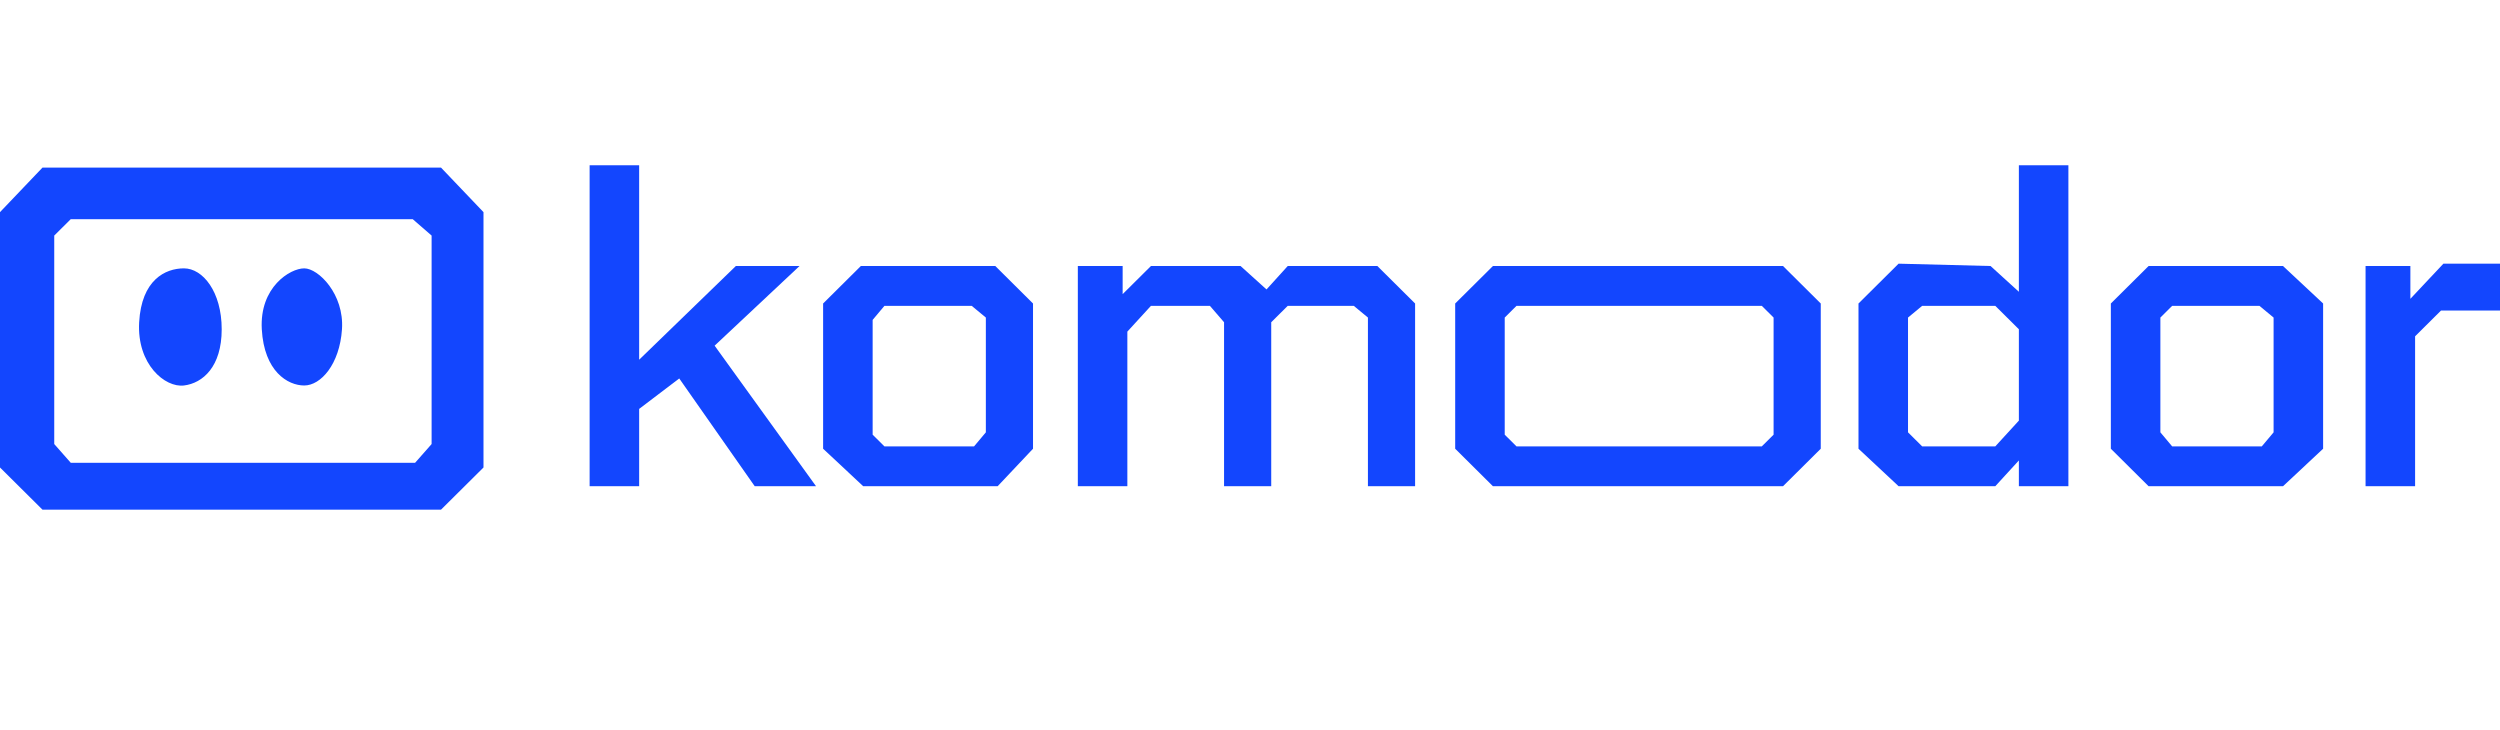
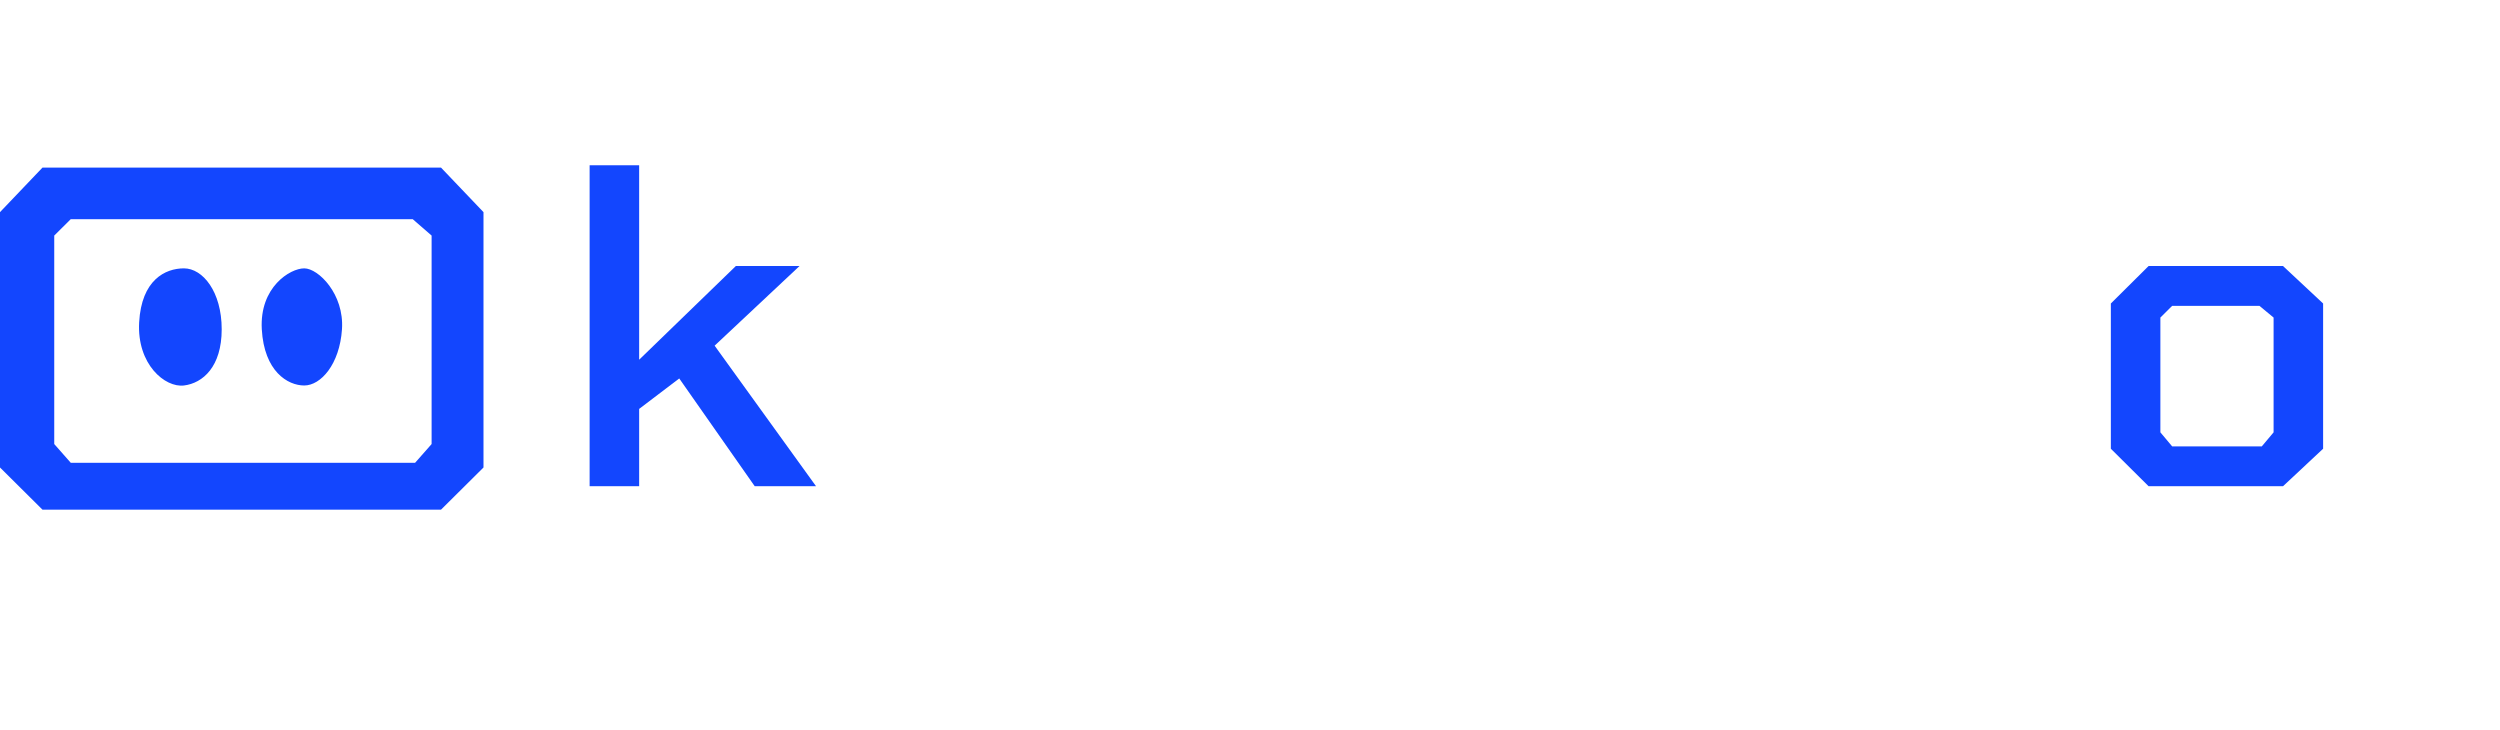
<svg xmlns="http://www.w3.org/2000/svg" width="363" height="106" viewBox="0 0 363 106" fill="none">
  <path d="M92.805 24H85.613V70.599H92.805V59.374L98.626 54.952L109.585 70.599H118.489L103.763 50.191L116.092 38.626H106.845L92.805 52.231V24Z" fill="#1346FE" />
-   <path d="M163.008 38.626H156.501V70.599H163.692V48.15L167.117 44.408H175.678L177.733 46.789V70.599H184.582V46.789L186.979 44.408H196.568L198.623 46.109V70.599H205.472V44.068L199.992 38.626H186.979L183.897 42.027L180.13 38.626H167.117L163.008 42.708V38.626Z" fill="#1346FE" />
-   <path d="M349.987 38.626H343.48V70.599H350.672V48.83L354.439 45.088H363V38.286H354.781L349.987 43.388V38.626Z" fill="#1346FE" />
-   <path fill-rule="evenodd" clip-rule="evenodd" d="M0 30.803L6.164 24.34H64.039L70.203 30.803V67.878L64.039 74H6.164L0 67.878V30.803ZM10.274 31.823L7.876 34.204V64.476L10.274 67.197H60.272L62.669 64.476V34.204L59.929 31.823H10.274ZM26.711 38.966C23.972 38.966 20.547 40.667 20.205 46.789C19.862 52.912 23.972 56.313 26.711 55.973C29.451 55.633 32.191 53.252 32.191 47.809C32.191 42.367 29.451 38.966 26.711 38.966ZM44.176 38.966C42.122 38.966 37.67 41.687 38.012 47.809C38.355 53.932 41.779 55.973 44.176 55.973C46.574 55.973 49.313 52.912 49.656 47.809C49.998 42.708 46.231 38.966 44.176 38.966Z" fill="#1346FE" />
-   <path fill-rule="evenodd" clip-rule="evenodd" d="M119.516 44.068L124.995 38.626H144.515L149.994 44.068V65.156L144.858 70.599H125.338L119.516 65.156V44.068ZM128.42 44.408L126.708 46.449V63.116L128.42 64.816H141.433L143.145 62.776V46.109L141.091 44.408H128.42Z" fill="#1346FE" />
-   <path fill-rule="evenodd" clip-rule="evenodd" d="M211.293 44.068L216.773 38.626H258.894L264.374 44.068V65.156L258.894 70.599H216.773L211.293 65.156V44.068ZM220.197 44.408L218.485 46.109V63.116L220.197 64.816H255.812L257.525 63.116V46.109L255.812 44.408H220.197Z" fill="#1346FE" />
-   <path fill-rule="evenodd" clip-rule="evenodd" d="M269.853 44.068L275.675 38.286L289.03 38.626L293.14 42.367V24H300.331V70.599H293.14V66.857L289.715 70.599H275.675L269.853 65.156V44.068ZM279.099 44.408L277.044 46.109V62.776L279.099 64.816H289.715L293.14 61.075V47.809L289.715 44.408H279.099Z" fill="#1346FE" />
+   <path fill-rule="evenodd" clip-rule="evenodd" d="M0 30.803L6.164 24.34H64.039L70.203 30.803V67.878L64.039 74H6.164L0 67.878V30.803M10.274 31.823L7.876 34.204V64.476L10.274 67.197H60.272L62.669 64.476V34.204L59.929 31.823H10.274ZM26.711 38.966C23.972 38.966 20.547 40.667 20.205 46.789C19.862 52.912 23.972 56.313 26.711 55.973C29.451 55.633 32.191 53.252 32.191 47.809C32.191 42.367 29.451 38.966 26.711 38.966ZM44.176 38.966C42.122 38.966 37.67 41.687 38.012 47.809C38.355 53.932 41.779 55.973 44.176 55.973C46.574 55.973 49.313 52.912 49.656 47.809C49.998 42.708 46.231 38.966 44.176 38.966Z" fill="#1346FE" />
  <path fill-rule="evenodd" clip-rule="evenodd" d="M306.495 44.068L311.975 38.626H331.494L337.316 44.068V65.156L331.494 70.599H311.975L306.495 65.156V44.068ZM315.399 44.408L313.687 46.109V62.776L315.399 64.816H328.412L330.125 62.776V46.109L328.07 44.408H315.399Z" fill="#1346FE" />
</svg>